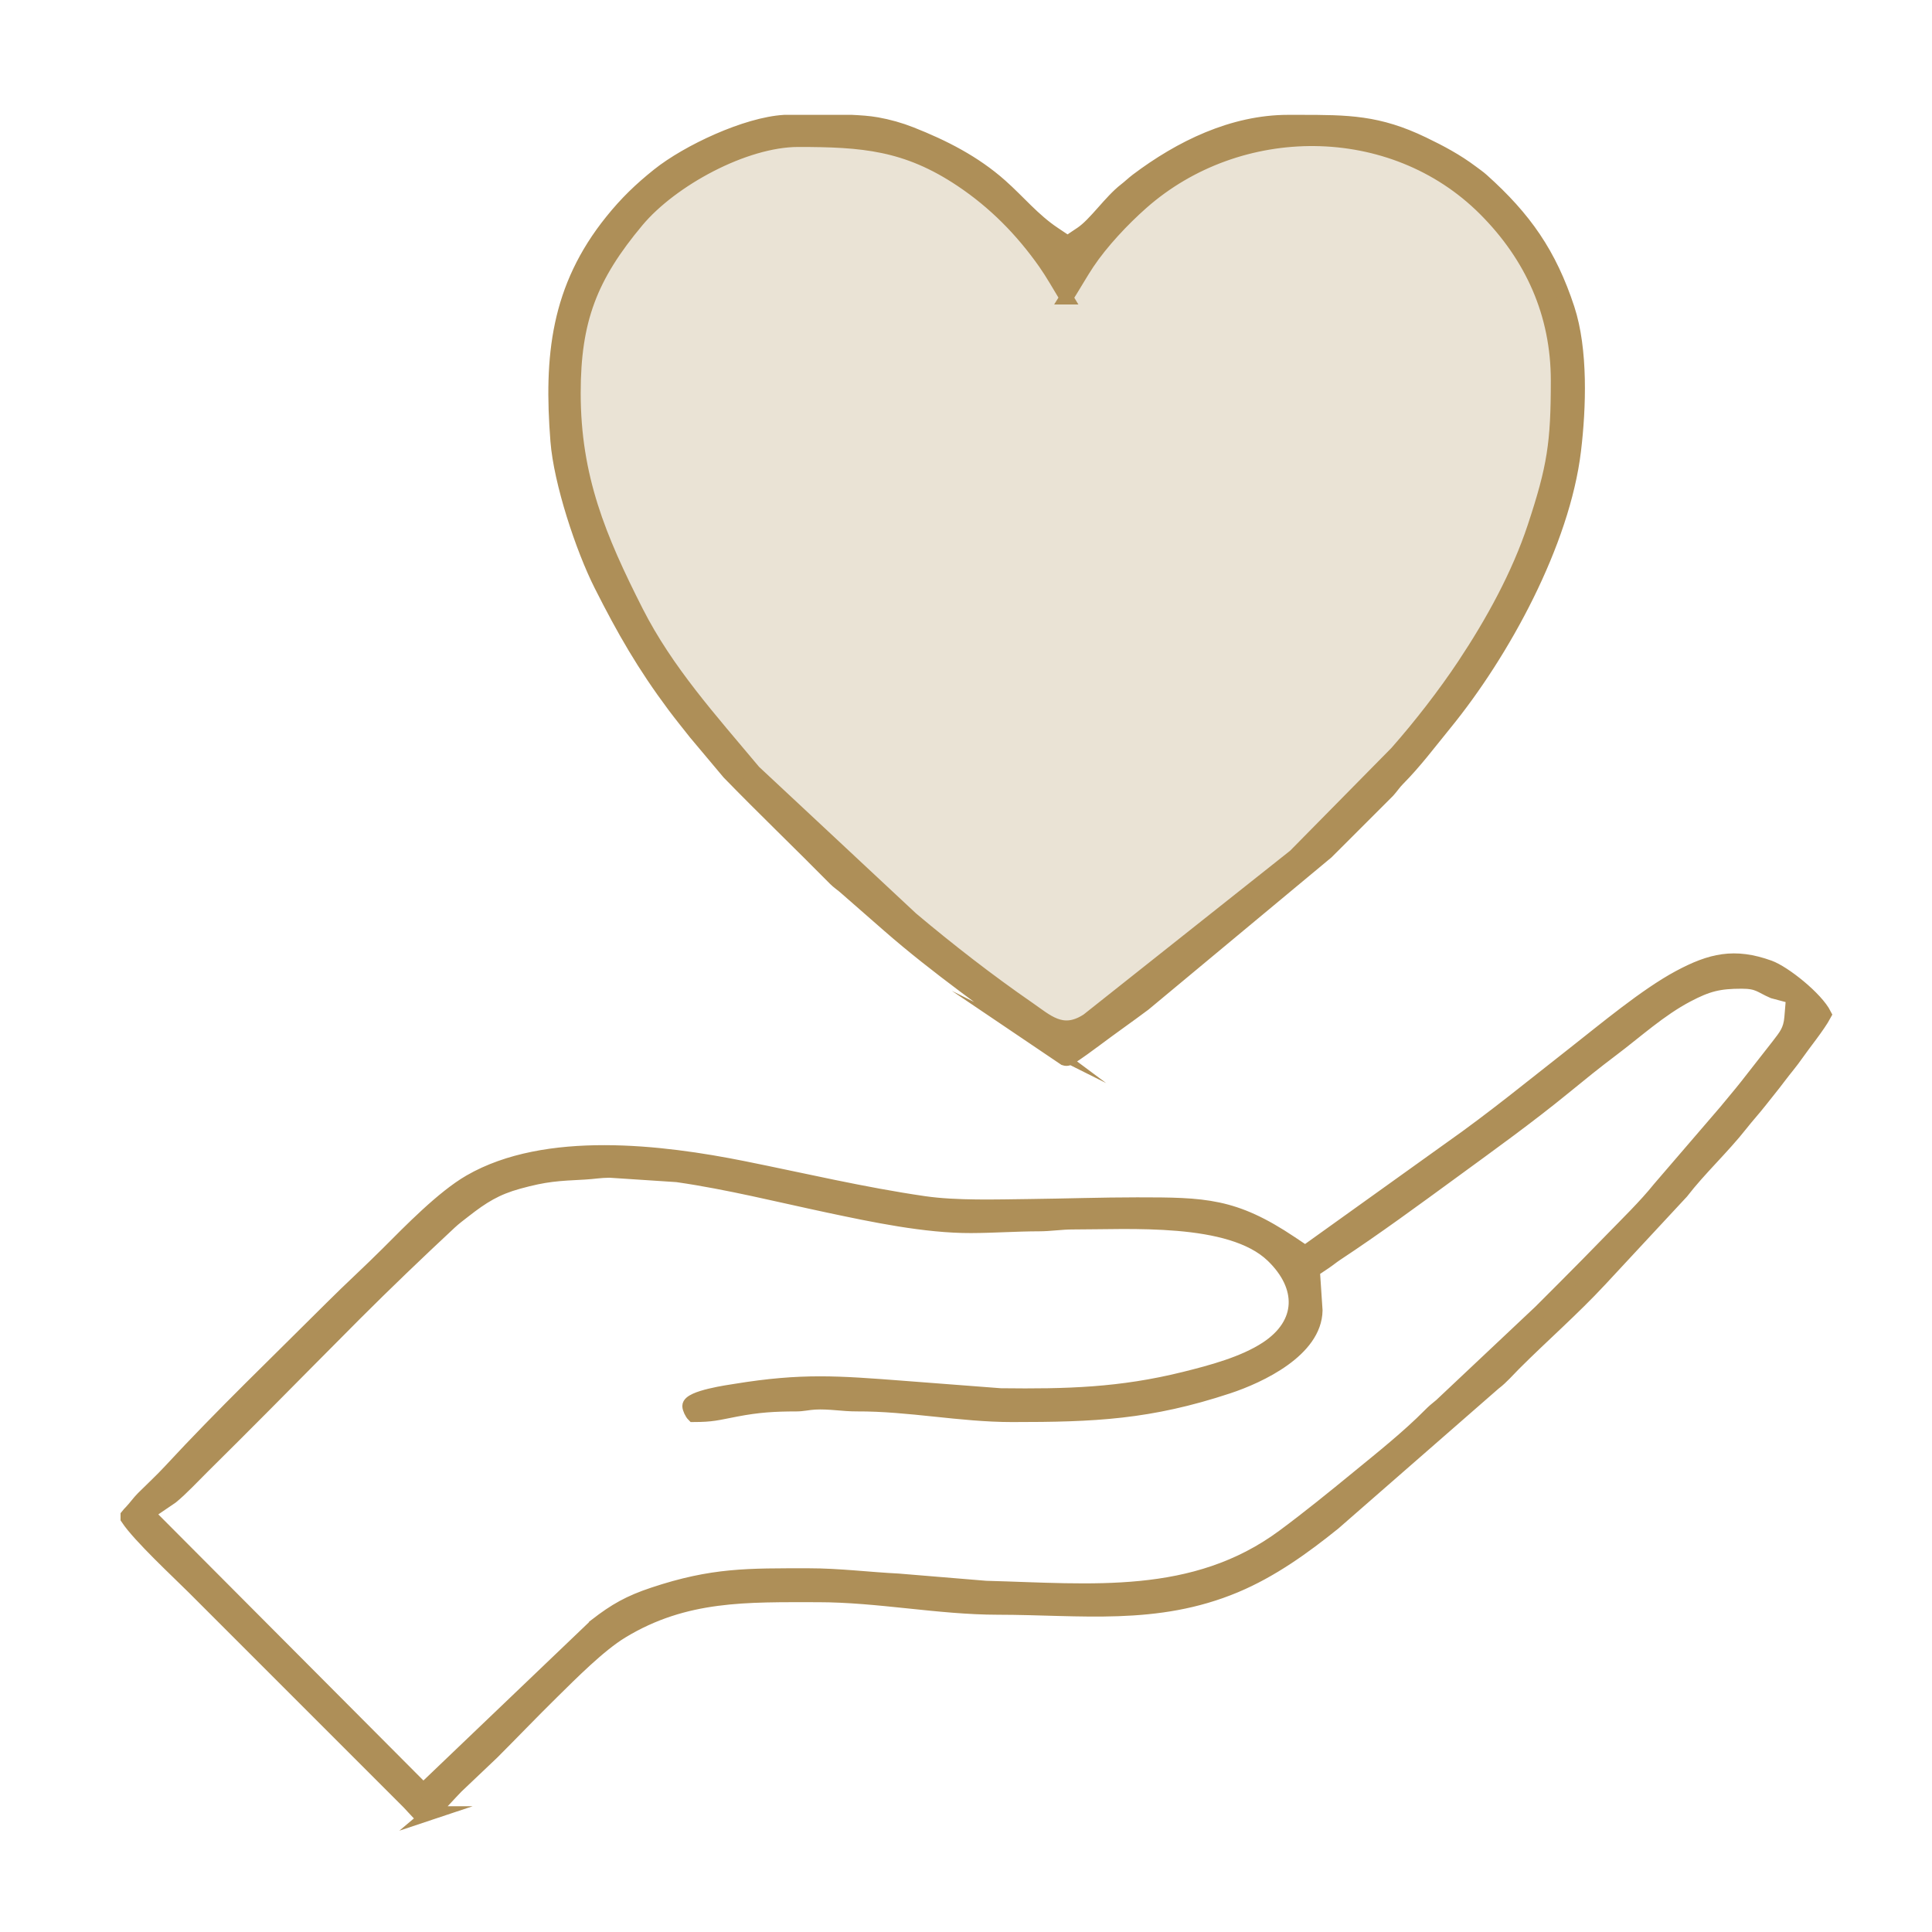
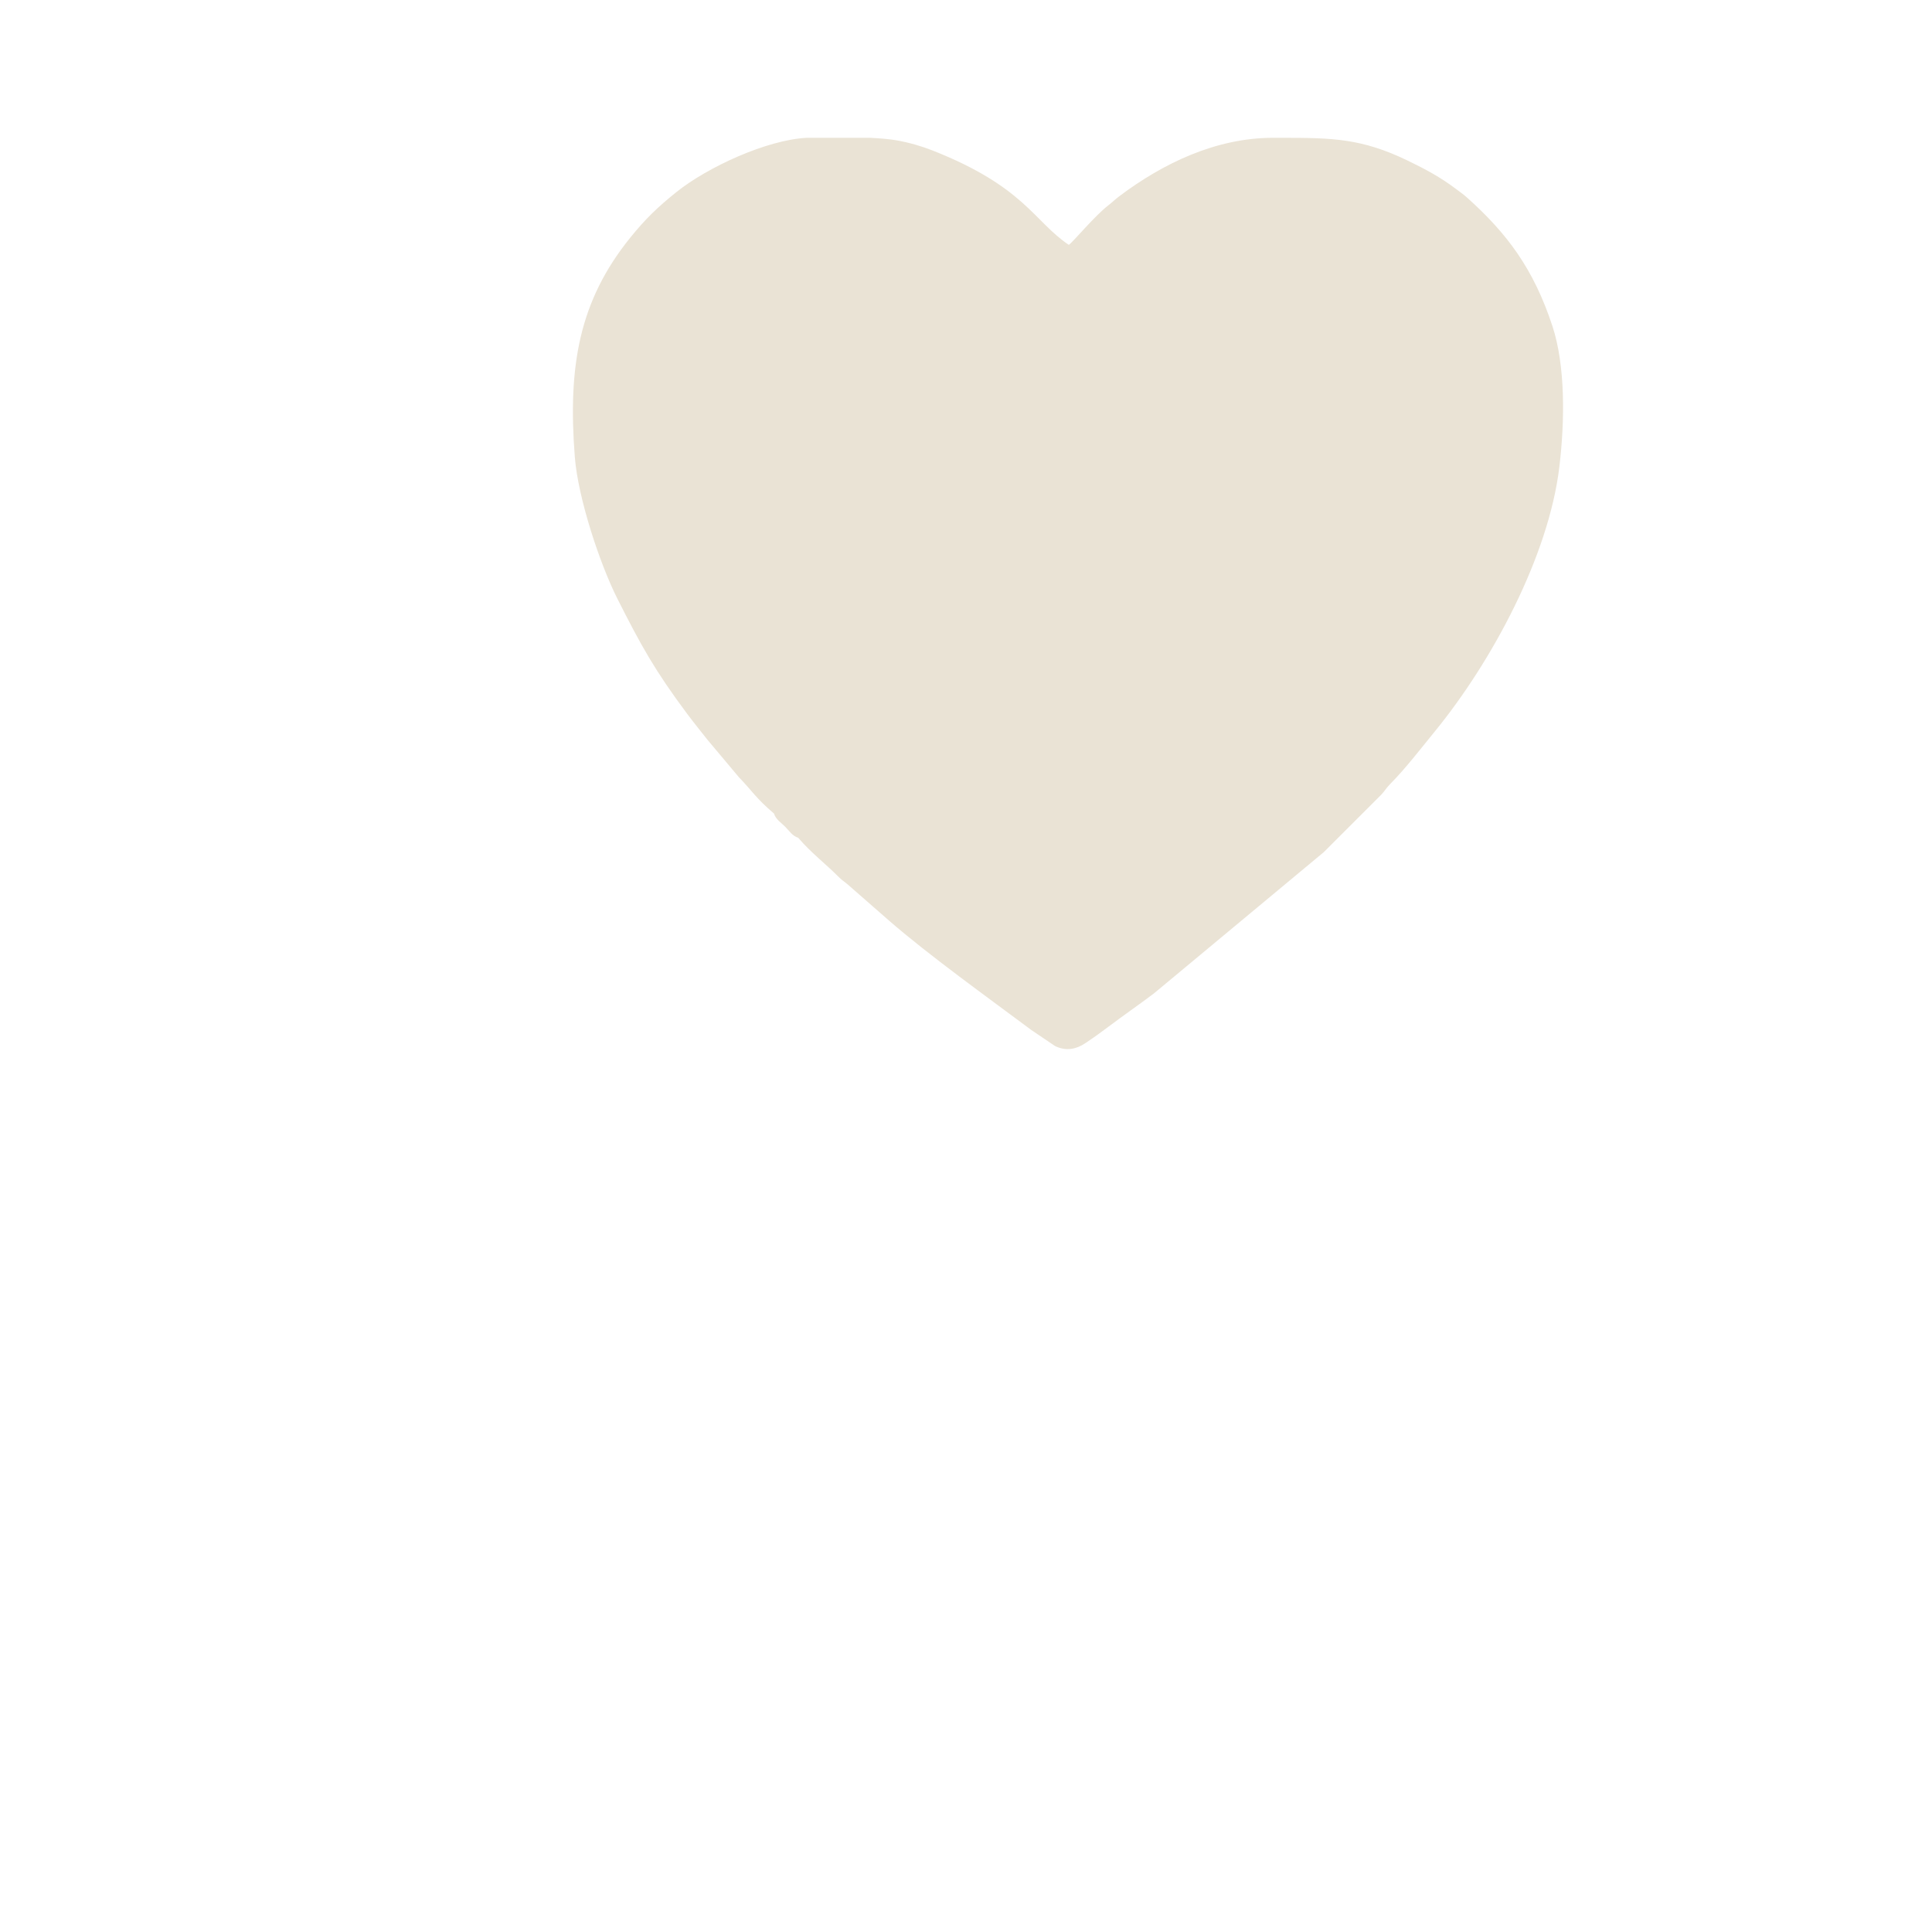
<svg xmlns="http://www.w3.org/2000/svg" xml:space="preserve" width="28.617mm" height="28.617mm" style="shape-rendering:geometricPrecision; text-rendering:geometricPrecision; image-rendering:optimizeQuality; fill-rule:evenodd; clip-rule:evenodd" viewBox="0 0 2861.72 2861.72">
  <defs>
    <style type="text/css">
   
    .str0 {stroke:#AE8F58;stroke-width:20;stroke-miterlimit:22.926}
    .fil0 {fill:none}
    .fil2 {fill:#AE8F58}
    .fil1 {fill:#EAE3D5}
   
  </style>
  </defs>
  <g id="Слой_x0020_1">
-     <rect class="fil0" x="-0" y="-0" width="2861.72" height="2861.72" />
    <path class="fil1" d="M1146.46 1205.03c2.7,8.75 10.24,13.22 16.48,19.45 6.23,6.25 10.7,13.78 19.45,16.48 18.32,21.64 41.25,39.18 58.58,56.75 6.19,6.27 8.18,6.94 14.56,12.27l61.17 53.5c58.37,50.9 148.83,115.84 211.02,162.25l34.94 23.61c16.83,8.34 32.17,4.32 44.46,-3.86 12.53,-8.32 22.45,-15.46 34.24,-24.32 22.78,-17.11 44.46,-32.12 67.61,-49.48l251.73 -209.37 85.41 -85.36c5.79,-6.27 7.03,-9.59 13.34,-15.94 21.96,-22.06 46.33,-53.68 66.07,-77.87 83.92,-102.78 168.32,-258.9 184.23,-391.52 8.31,-69.28 8.82,-150.5 -10.22,-208.5 -27.87,-84.9 -67.23,-137.39 -126.6,-190.55 -5.68,-5.08 -10.76,-8.55 -16.46,-12.83 -23.08,-17.34 -44.37,-28.84 -72.33,-42.32 -67.12,-32.32 -110.48,-33.27 -184.13,-33.3l-15.01 0c-83.95,0.15 -162.35,37.76 -227.3,86.73 -7.04,5.33 -9.71,8.44 -15.99,13.28 -20.48,15.77 -52.1,54.24 -58.55,58.56 -51.78,-34.68 -65.36,-85.95 -201.78,-139.77 -16.16,-6.38 -34.12,-11.63 -53.27,-15.05 -10,-1.77 -23.87,-2.99 -39.26,-3.75l-94 0c-59.46,3.12 -146.81,43.49 -192.67,80.17 -27.71,22.16 -46.22,39.97 -68.74,67.87 -75.62,93.71 -92.54,190.18 -81.98,325.04 4.72,60.23 36.73,157.55 63.23,210.02 35.28,69.89 55.67,106.46 103.14,170.09 10.41,13.95 19.24,24.63 29.99,38.33l46.75 55.7c19.02,19.58 25.2,31.1 51.89,53.69z" />
-     <path class="fil2 str0" d="M1542.31 1545.04l34.46 23.28c3.8,1.3 6.62,-0.08 10.29,-2.52 12.08,-8.03 23.76,-16.42 35.36,-25.13 23.95,-17.98 48.53,-35.09 72.5,-53.05l270.57 -225.04 90.76 -90.71c5.21,-5.73 9.1,-11.87 14.93,-17.73 24.78,-24.9 46.88,-54.4 69.13,-81.66 86.36,-105.78 175.13,-268.42 191.55,-405.25 7.64,-63.65 10.47,-149.18 -9.51,-210.07 -26.58,-80.97 -63.64,-134.02 -126.78,-190.55 -4.82,-4.32 -10.23,-8.02 -15.4,-11.91 -22.9,-17.2 -46.54,-29.75 -72.25,-42.13 -66.76,-32.15 -111.01,-32.45 -183.59,-32.45l-16.24 0c-82.17,0 -159.86,38.06 -224.19,86.57 -5.89,4.44 -11.15,9.63 -17.04,14.16 -22.62,17.42 -44.7,51.01 -65.38,64.83l-20.24 13.52 -20.23 -13.55c-30.27,-20.26 -51.88,-47.04 -78.78,-70.91 -39.08,-34.66 -84.46,-57.73 -132.81,-76.81 -16.33,-6.44 -33.42,-11.24 -50.7,-14.31 -11.9,-2.12 -24.92,-2.9 -37.03,-3.5l-99.87 0c-56.47,3.33 -143.25,43.93 -186.89,78.83 -26.73,21.38 -47.3,41.23 -68.83,67.92 -80.48,99.73 -90.6,201.49 -80.82,326.25 4.79,61.19 36.97,158.95 64.67,213.84 33.79,66.92 63.36,118.48 108.36,178.8 10.34,13.85 21.27,27.21 31.56,40.33l49.39 58.83c51.72,53.2 105.3,104.53 157.4,157.35 4.03,4.08 8.82,7.26 13.51,11.19l66.53 58.18c70.59,61.73 150.33,117.23 225.61,173.4zm37.23 -1104.04c11.31,-17.99 22.54,-37.63 31.66,-51.28 20.74,-31 52.05,-64.29 80.04,-89.02 143.59,-126.88 371.07,-127.8 508.16,9.47 69.41,69.5 107.71,154.56 107.71,253.55 0,92.91 -5.4,128.35 -34.53,216.48 -23.74,71.84 -62.41,141.8 -104.14,204.65 -28.53,42.97 -65.47,90.65 -99.64,129.29l-0.65 0.74 -150.43 152.62 -306.97 243.47 -1.78 1.11c-36.2,22.45 -58.18,0.29 -86.44,-19.22 -58.1,-40.11 -117.52,-86.3 -171.56,-131.77l-0.72 -0.6 -233.2 -217.75 -1.44 -1.72c-62.75,-75.08 -127.96,-146.97 -172.62,-235.04 -55.24,-108.9 -92.86,-198.79 -92.86,-323.77 0,-108.39 24.84,-172.57 93.78,-255.03 50.59,-60.5 158.82,-119.49 238.47,-119.49 95.04,0 159.98,4.9 241.62,59.5 49.18,32.9 89.68,74.03 123.66,122.37 10.6,15.08 21.14,33.78 31.88,51.44zm-941.14 2244.47c12.37,-10.34 27.64,-28.29 38.01,-38.76l53.3 -50.63c29.35,-29.35 58.3,-59.66 88.26,-89.12 28.42,-27.94 69.65,-69.75 103.32,-90.15 93.7,-56.78 184.95,-53.6 290.15,-53.6 89.28,0 178.8,18.5 266.74,18.57 122.76,0.1 234.82,16.57 352.04,-32.68 53.35,-22.41 101.03,-56.6 145.83,-92.77l237.29 -207.2 0.95 -0.73c10.31,-7.87 19.53,-18.68 28.7,-27.85 41.93,-41.93 86.86,-81.03 127.23,-124.48l120.97 -130.19c26.67,-34.58 60.65,-65.81 87.9,-100.48 9.26,-11.79 19.41,-22.82 28.62,-34.62 9.1,-11.66 18.58,-23.03 27.43,-34.88 8.73,-11.68 18.4,-22.73 26.66,-34.75 9.32,-13.55 31.97,-41.39 41.03,-58.42 -12.24,-24.34 -59.91,-62.4 -82.18,-70.41 -51.49,-18.53 -86.39,-10.51 -133.73,14.91 -49.48,26.57 -110.64,77.87 -155.46,112.96 -59.96,46.94 -120.25,96.4 -182.35,140.02l-215.82 154.61 -20.95 -14.04c-84.49,-56.57 -128.05,-57.25 -228.05,-57.25 -52.85,0 -105.93,1.88 -158.81,2.49 -48.48,0.56 -109.03,2.6 -156.67,-4.33 -90.33,-13.13 -178.03,-33.96 -267.36,-51.9 -122,-24.5 -292.78,-44.95 -405.32,19.93 -40.48,23.33 -89.2,73.58 -122.64,107.02 -26.87,26.87 -55.03,52.39 -81.89,79.26 -80.22,80.22 -162.32,158.71 -239.38,242.02 -13.05,14.12 -27.13,27.09 -40.74,40.64 -6.34,6.32 -11.55,14 -17.93,20.62 -1.35,1.4 -3.53,3.59 -5,5.49l0 4.24c17.74,26.8 75.86,80.59 98.32,103.05l316.99 316.99c4.9,4.9 10.18,11.21 15.27,16.42l19.27 0zm243.99 -278.3l-255.37 244.14 -408.1 -409.65 35.54 -24.19c14.83,-12.16 32.22,-30.89 46.63,-45.14 29.74,-29.39 59.29,-59 88.79,-88.62 45.44,-45.63 90.57,-91.6 136.09,-137.13 46.11,-46.11 93.18,-91.17 140.88,-135.63 6.77,-6.31 14.14,-11.74 21.41,-17.42 26.64,-20.79 46.46,-33.32 79.72,-42.46 40.49,-11.13 57.62,-11.73 98.15,-13.86 12.38,-0.65 23.39,-2.71 36.25,-2.71l1.19 0 99.27 6.52 1.4 0.2c74.5,10.73 149.51,29.57 223.23,45.21 66.14,14.02 143.36,30.27 210.96,30.03 33.55,-0.12 67.01,-2.57 100.6,-2.61 16.7,-0.02 33.18,-2.78 50.25,-2.74 82.41,0.19 233.05,-10.77 295.3,49.04 47.09,45.26 47.01,100.26 -8.6,136.8 -34.06,22.39 -82.11,35.11 -121.63,44.93 -94.75,23.53 -174.6,25.6 -271.38,24.41l-1.17 -0.02 -143.48 -10.99c-97.44,-7.46 -150.18,-11.66 -248.61,4.37 -8.5,1.38 -69.04,9.64 -69.04,22.97 0,3.45 3.3,10.71 6.4,13.77 28.54,-0.14 33.64,-2.32 63.21,-7.98 32.79,-6.28 56.41,-7.74 89.51,-7.77 9.13,-0.01 17.79,-2.19 27.02,-2.69 22.05,-1.19 41.35,2.77 62.51,2.67 77.42,-0.35 152.98,15.78 230.05,15.78 121.67,0 203,-3.48 319.79,-42.06 47.32,-15.64 128.87,-54.22 129.85,-113.29l-3.95 -59.23 17.45 -11.7c5.82,-3.91 11.19,-8.41 17.12,-12.32 58.5,-38.6 116.23,-81.07 172.84,-122.42 54.87,-40.08 111.93,-81.12 164.48,-124.11 23.2,-18.98 46.45,-37.82 70.41,-55.84 36.58,-27.5 71.35,-59.55 112.05,-80.94 30,-15.77 46.75,-19.99 80.37,-19.99 24.98,0 27.49,6.29 46.57,14.51l29.2 7.79 -2.51 30.31c-1.61,19.45 -8.56,27.11 -19.54,41.52l-46.54 59.47c-10.15,12.97 -20.98,25.34 -31.33,38.15l-98.01 113.96c-20.58,25.67 -47.95,52.25 -70.97,75.92 -23.08,23.74 -46.31,47.39 -69.72,70.8 -11.87,11.88 -23.77,23.75 -35.63,35.64l-147.47 138.91 -1.17 0.93c-5.7,4.55 -9.84,8.06 -14.97,13.25 -31.69,32.13 -71.34,63.7 -106.35,92.39 -36.03,29.51 -72.89,59.52 -110.34,87.21 -132.47,97.95 -285.19,80.3 -439.64,76.28l-1.02 -0.03 -129.74 -10.73c-43.87,-2.17 -87.7,-7.8 -132.37,-7.8 -90.73,0 -142.59,-1.14 -230.53,28.18 -35.39,11.8 -56.35,23.56 -85.31,46.01z" />
  </g>
</svg>